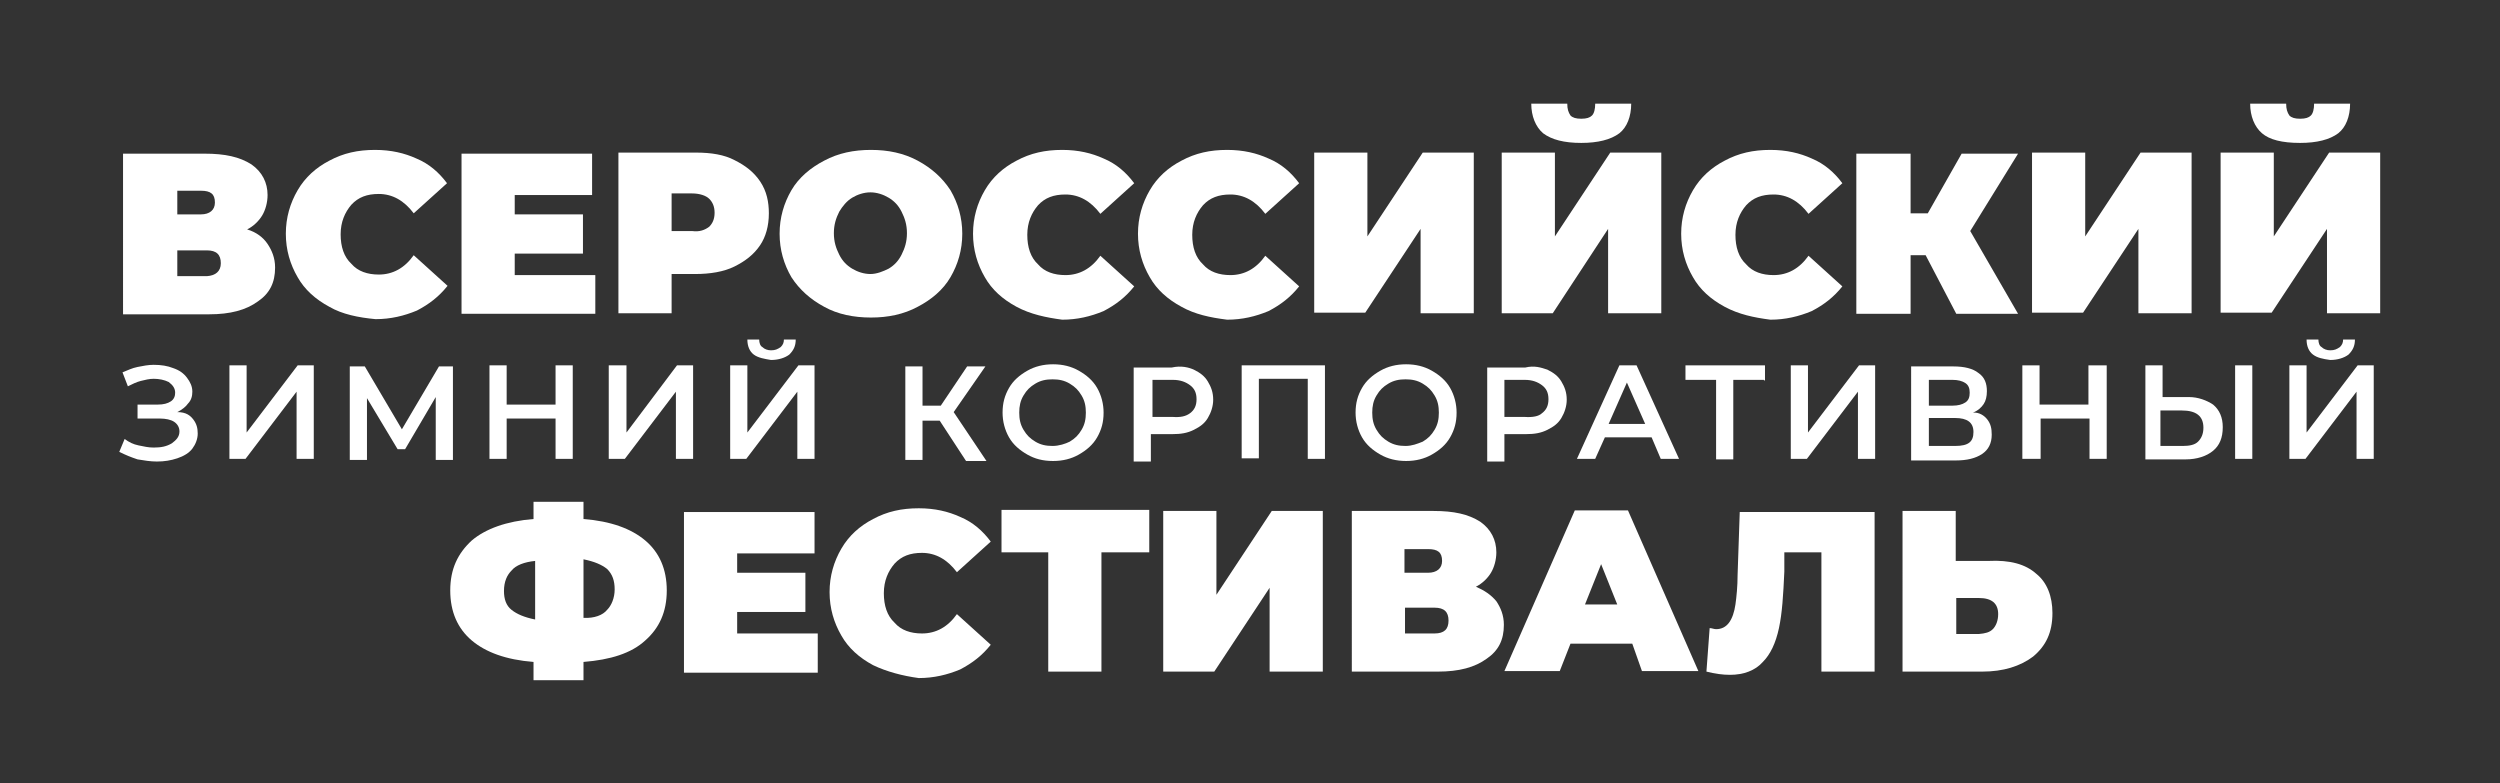
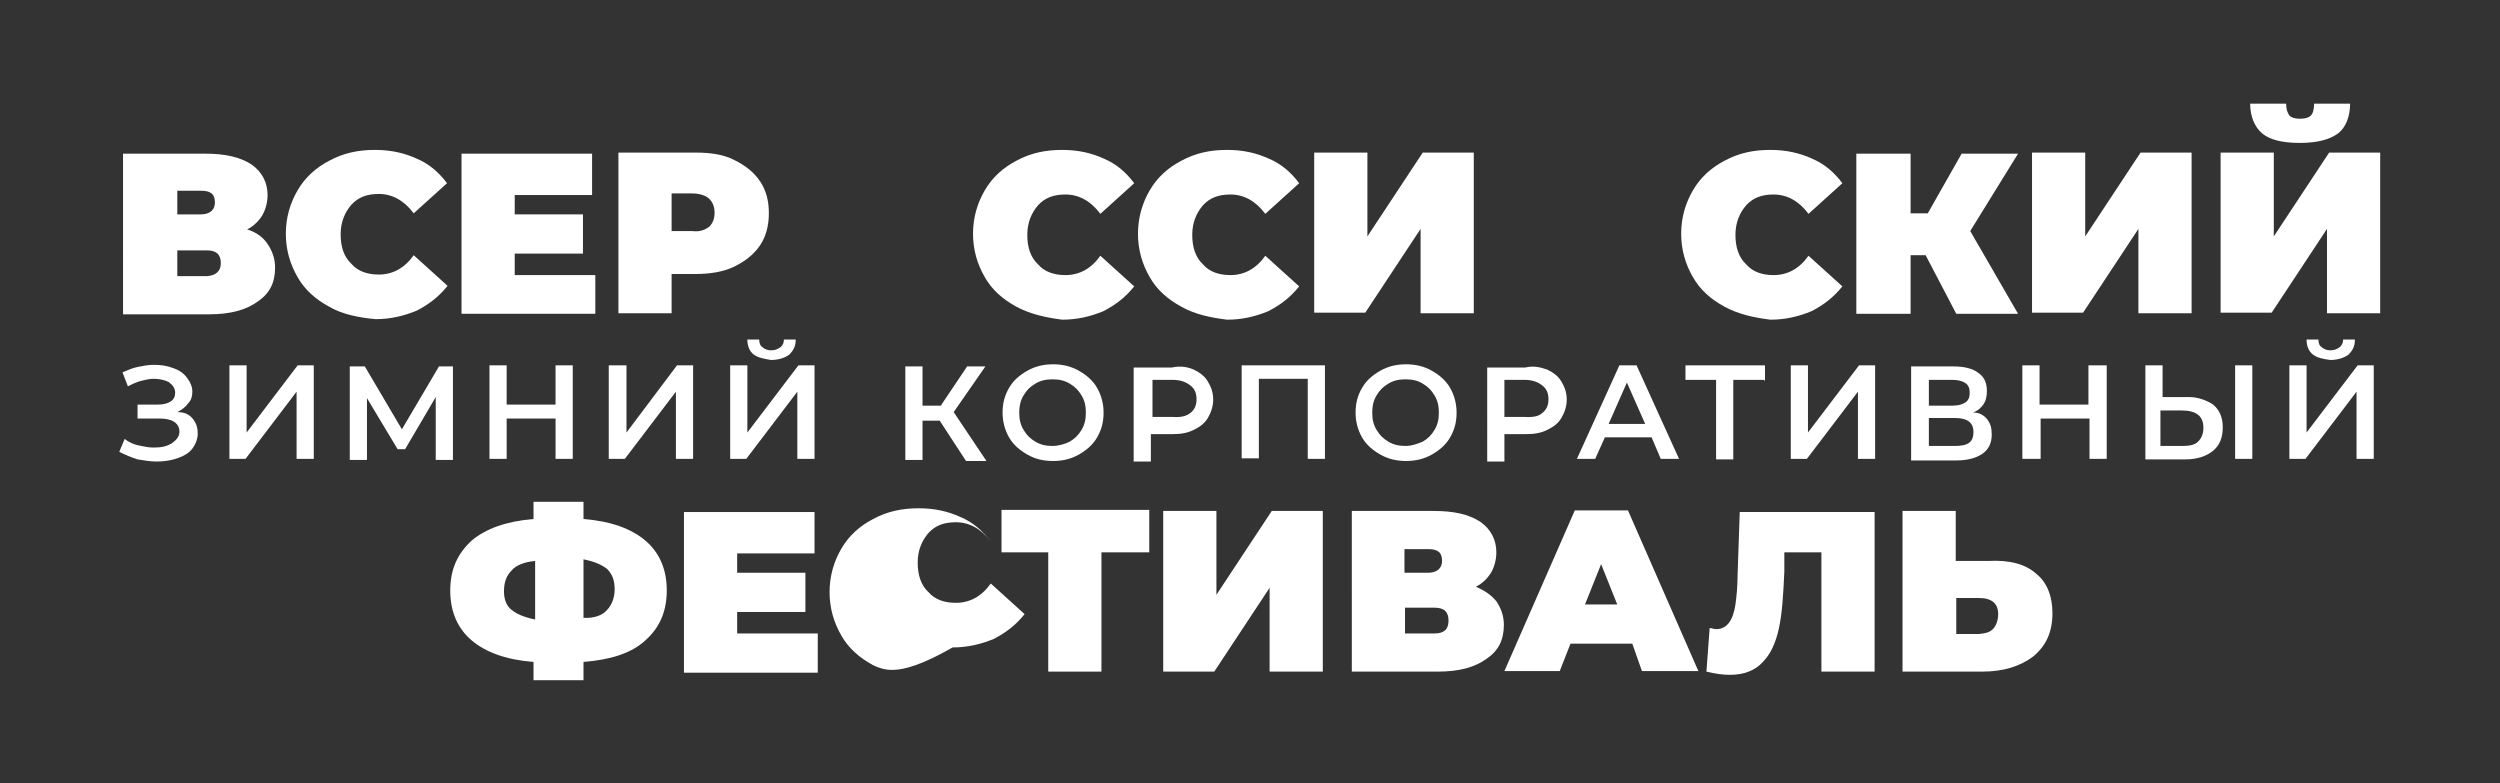
<svg xmlns="http://www.w3.org/2000/svg" id="Слой_1" x="0px" y="0px" viewBox="0 0 465.3 145.8" style="enable-background:new 0 0 465.3 145.8;" xml:space="preserve">
  <rect x="0" y="0" width="465.3" height="145.8" fill="#333333" stroke="none" />
  <style type="text/css"> .st0{fill:#FFFFFF;} </style>
  <g>
    <g>
      <g>
        <path class="st0" d="M49.8,45.4c0.8,1.2,1.4,2.6,1.4,4.4c0,2.8-1,4.8-3.2,6.3c-2.2,1.6-5.1,2.4-9.1,2.4h-16V28.6h15.2 c3.8,0,6.5,0.6,8.7,2c2,1.4,3,3.4,3,5.7c0,1.4-0.4,2.8-1,3.8c-0.6,1-1.6,2-2.8,2.6C47.7,43.2,49,44.2,49.8,45.4z M33,39.9h4.4 c1.6,0,2.6-0.8,2.6-2.2c0-1.6-0.8-2.2-2.6-2.2H33V39.9z M41.1,49c0-1.6-0.8-2.4-2.6-2.4H33v4.8h5.5C40.1,51.3,41.1,50.5,41.1,49z " />
        <path class="st0" d="M61.3,57.1c-2.6-1.4-4.6-3.2-5.9-5.5c-1.4-2.4-2.2-5.1-2.2-8.1c0-3,0.8-5.7,2.2-8.1c1.4-2.4,3.4-4.2,5.9-5.5 c2.6-1.4,5.3-2,8.5-2c3,0,5.5,0.6,7.7,1.6c2.4,1,4.2,2.6,5.7,4.6L77,39.7c-1.8-2.4-4-3.6-6.5-3.6c-2.2,0-3.8,0.6-5.1,2 c-1.2,1.4-2,3.2-2,5.5s0.6,4.2,2,5.5c1.2,1.4,3,2,5.1,2c2.6,0,4.8-1.2,6.5-3.6l6.3,5.7c-1.6,2-3.4,3.4-5.7,4.6 c-2.4,1-4.9,1.6-7.7,1.6C66.7,59.1,63.7,58.5,61.3,57.1z" />
        <path class="st0" d="M110.8,50.7v7.7H85.9V28.6h24.3v7.7H95.8v3.6h12.7v7.3H95.8v4h15V50.7z" />
        <path class="st0" d="M136.7,29.8c2,1,3.6,2.2,4.8,4s1.6,3.8,1.6,5.9c0,2.4-0.6,4.4-1.6,5.9c-1.2,1.8-2.8,3-4.8,4 c-2,1-4.6,1.4-7.3,1.4h-4.4v7.3h-9.9V28.4h14.4C132.4,28.4,134.8,28.8,136.7,29.8z M132,42.2c0.6-0.6,1-1.4,1-2.6s-0.4-2-1-2.6 s-1.8-1-3.2-1h-3.8V43h3.8C130.2,43.2,131.2,42.8,132,42.2z" />
-         <path class="st0" d="M153.4,57.1c-2.6-1.4-4.6-3.2-6.1-5.5c-1.4-2.4-2.2-5.1-2.2-8.1c0-3,0.8-5.7,2.2-8.1 c1.4-2.4,3.6-4.2,6.1-5.5c2.6-1.4,5.5-2,8.7-2s6.1,0.6,8.7,2c2.6,1.4,4.6,3.2,6.1,5.5c1.4,2.4,2.2,5.1,2.2,8.1 c0,3-0.8,5.7-2.2,8.1c-1.4,2.4-3.6,4.2-6.1,5.5c-2.6,1.4-5.5,2-8.7,2C158.9,59.1,155.9,58.5,153.4,57.1z M165.4,50 c1-0.6,1.8-1.4,2.4-2.6c0.6-1.2,1-2.4,1-4c0-1.6-0.4-2.8-1-4s-1.4-2-2.4-2.6c-1-0.6-2.2-1-3.4-1s-2.4,0.4-3.4,1 c-1,0.6-1.8,1.6-2.4,2.6c-0.6,1.2-1,2.4-1,4c0,1.6,0.4,2.8,1,4s1.4,2,2.4,2.6c1,0.6,2.2,1,3.4,1S164.4,50.5,165.4,50z" />
        <path class="st0" d="M189.2,57.1c-2.6-1.4-4.6-3.2-5.9-5.5c-1.4-2.4-2.2-5.1-2.2-8.1c0-3,0.8-5.7,2.2-8.1 c1.4-2.4,3.4-4.2,5.9-5.5c2.6-1.4,5.3-2,8.5-2c3,0,5.5,0.6,7.7,1.6c2.4,1,4.2,2.6,5.7,4.6l-6.3,5.7c-1.8-2.4-4-3.6-6.5-3.6 c-2.2,0-3.8,0.6-5.1,2c-1.2,1.4-2,3.2-2,5.5s0.6,4.2,2,5.5c1.2,1.4,3,2,5.1,2c2.6,0,4.8-1.2,6.5-3.6l6.3,5.7 c-1.6,2-3.4,3.4-5.7,4.6c-2.4,1-4.9,1.6-7.7,1.6C194.7,59.1,191.8,58.5,189.2,57.1z" />
        <path class="st0" d="M219.9,57.1c-2.6-1.4-4.6-3.2-5.9-5.5c-1.4-2.4-2.2-5.1-2.2-8.1c0-3,0.8-5.7,2.2-8.1 c1.4-2.4,3.4-4.2,5.9-5.5c2.6-1.4,5.3-2,8.5-2c3,0,5.5,0.6,7.7,1.6c2.4,1,4.2,2.6,5.7,4.6l-6.3,5.7c-1.8-2.4-4-3.6-6.5-3.6 c-2.2,0-3.8,0.6-5.1,2c-1.2,1.4-2,3.2-2,5.5s0.6,4.2,2,5.5c1.2,1.4,3,2,5.1,2c2.6,0,4.8-1.2,6.5-3.6l6.3,5.7 c-1.6,2-3.4,3.4-5.7,4.6c-2.4,1-4.9,1.6-7.7,1.6C225.2,59.1,222.4,58.5,219.9,57.1z" />
        <path class="st0" d="M244.6,28.4h9.9V44l10.3-15.6h9.5v29.9h-9.9V42.6l-10.3,15.6h-9.5V28.4z" />
-         <path class="st0" d="M279.5,28.4h9.9V44l10.3-15.6h9.5v29.9h-9.9V42.6L289,58.3h-9.5V28.4z M287.2,24.8c-1.4-1.2-2.2-3.2-2.2-5.5 h6.7c0,1,0.2,1.6,0.6,2.2c0.4,0.4,1,0.6,2,0.6c1,0,1.6-0.2,2-0.6c0.4-0.4,0.6-1.2,0.6-2.2h6.7c0,2.4-0.8,4.4-2.2,5.5 c-1.6,1.2-4,1.8-7.1,1.8C291.1,26.6,288.8,26,287.2,24.8z" />
        <path class="st0" d="M321,57.1c-2.6-1.4-4.6-3.2-5.9-5.5c-1.4-2.4-2.2-5.1-2.2-8.1c0-3,0.8-5.7,2.2-8.1c1.4-2.4,3.4-4.2,5.9-5.5 c2.6-1.4,5.3-2,8.5-2c3,0,5.5,0.6,7.7,1.6c2.4,1,4.2,2.6,5.7,4.6l-6.3,5.7c-1.8-2.4-4-3.6-6.5-3.6c-2.2,0-3.8,0.6-5.1,2 c-1.2,1.4-2,3.2-2,5.5s0.6,4.2,2,5.5c1.2,1.4,3,2,5.1,2c2.6,0,4.8-1.2,6.5-3.6l6.3,5.7c-1.6,2-3.4,3.4-5.7,4.6 c-2.4,1-4.9,1.6-7.7,1.6C326.4,59.1,323.6,58.5,321,57.1z" />
        <path class="st0" d="M366.7,43l8.9,15.4h-11.5l-5.7-10.9h-2.8v10.9h-10.1V28.6h10.1v11.1h3.2l6.3-11.1h10.5L366.7,43z" />
        <path class="st0" d="M378.2,28.4h9.9V44l10.3-15.6h9.5v29.9H398V42.6l-10.3,15.6h-9.5V28.4z" />
        <path class="st0" d="M413.3,28.4h9.9V44l10.3-15.6h9.5v29.9h-9.9V42.6l-10.3,15.6h-9.5V28.4z M421,24.8c-1.4-1.2-2.2-3.2-2.2-5.5 h6.7c0,1,0.2,1.6,0.6,2.2c0.4,0.4,1,0.6,2,0.6c1,0,1.6-0.2,2-0.6c0.4-0.4,0.6-1.2,0.6-2.2h6.7c0,2.4-0.8,4.4-2.2,5.5 c-1.6,1.2-4,1.8-7.1,1.8C424.7,26.6,422.4,26,421,24.8z" />
      </g>
      <g>
        <g>
          <path class="st0" d="M120.1,119.2c-2.6,2.4-6.5,3.6-11.5,4v3.4h-9.3v-3.4c-5.1-0.4-8.9-1.8-11.5-4c-2.6-2.2-4-5.3-4-9.3 c0-4,1.4-6.9,4-9.3c2.6-2.2,6.5-3.6,11.5-4v-3.2h9.3v3.2c5.1,0.4,8.9,1.8,11.5,4c2.6,2.2,4,5.3,4,9.3 C124.1,113.9,122.7,116.9,120.1,119.2z M95.2,113.5c1,0.8,2.4,1.4,4.4,1.8v-10.9c-2,0.2-3.6,0.8-4.4,1.8c-0.8,0.8-1.4,2-1.4,3.8 C93.8,111.5,94.2,112.7,95.2,113.5z M113,113.5c0.8-0.8,1.4-2.2,1.4-3.8c0-1.6-0.4-2.8-1.4-3.8c-1-0.8-2.4-1.4-4.4-1.8v10.9 C110.6,115.1,112.2,114.5,113,113.5z" />
          <path class="st0" d="M152.2,117.5v7.7h-24.9V95.3h24.3v7.7h-14.4v3.6h12.7v7.3h-12.7v4h15V117.5z" />
-           <path class="st0" d="M162.5,123.8c-2.6-1.4-4.6-3.2-5.9-5.5c-1.4-2.4-2.2-5.1-2.2-8.1s0.8-5.7,2.2-8.1c1.4-2.4,3.4-4.2,5.9-5.5 c2.6-1.4,5.3-2,8.5-2c3,0,5.5,0.6,7.7,1.6c2.4,1,4.2,2.6,5.7,4.6l-6.3,5.7c-1.8-2.4-4-3.6-6.5-3.6c-2.2,0-3.8,0.6-5.1,2 c-1.2,1.4-2,3.2-2,5.5s0.6,4.2,2,5.5c1.2,1.4,3,2,5.1,2c2.6,0,4.8-1.2,6.5-3.6l6.3,5.7c-1.6,2-3.4,3.4-5.7,4.6 c-2.4,1-4.9,1.6-7.7,1.6C168,125.8,165,125,162.5,123.8z" />
+           <path class="st0" d="M162.5,123.8c-2.6-1.4-4.6-3.2-5.9-5.5c-1.4-2.4-2.2-5.1-2.2-8.1s0.8-5.7,2.2-8.1c1.4-2.4,3.4-4.2,5.9-5.5 c2.6-1.4,5.3-2,8.5-2c3,0,5.5,0.6,7.7,1.6c2.4,1,4.2,2.6,5.7,4.6c-1.8-2.4-4-3.6-6.5-3.6c-2.2,0-3.8,0.6-5.1,2 c-1.2,1.4-2,3.2-2,5.5s0.6,4.2,2,5.5c1.2,1.4,3,2,5.1,2c2.6,0,4.8-1.2,6.5-3.6l6.3,5.7c-1.6,2-3.4,3.4-5.7,4.6 c-2.4,1-4.9,1.6-7.7,1.6C168,125.8,165,125,162.5,123.8z" />
          <path class="st0" d="M213.7,102.8H205V125h-9.9v-22.2h-8.7v-7.9h27.5v7.9H213.7z" />
          <path class="st0" d="M216.5,95.1h9.9v15.6l10.3-15.6h9.5V125h-9.9v-15.6L226,125h-9.5V95.1z" />
          <path class="st0" d="M278.5,111.9c0.8,1.2,1.4,2.6,1.4,4.4c0,2.8-1,4.8-3.2,6.3c-2.2,1.6-5.1,2.4-9.1,2.4h-16V95.1h15.2 c3.8,0,6.5,0.6,8.7,2c2,1.4,3,3.4,3,5.7c0,1.4-0.4,2.8-1,3.8c-0.6,1-1.6,2-2.8,2.6C276.3,109.9,277.5,110.7,278.5,111.9z M261.4,106.6h4.4c1.6,0,2.6-0.8,2.6-2.2c0-1.6-0.8-2.2-2.6-2.2h-4.4V106.6z M269.6,115.5c0-1.6-0.8-2.4-2.6-2.4h-5.5v4.8h5.5 C268.8,117.9,269.6,117.1,269.6,115.5z" />
          <path class="st0" d="M303.8,119.8h-11.5l-2,5.1H280l13.1-29.9h9.9l13.1,29.9h-10.5L303.8,119.8z M301,112.5l-3-7.5l-3,7.5H301z" />
          <path class="st0" d="M348.9,95.1V125H339v-22.2h-6.9v3.6c-0.2,4.4-0.4,7.7-1,10.5c-0.6,2.8-1.6,4.9-3,6.3 c-1.4,1.6-3.6,2.4-6.1,2.4c-1.4,0-2.8-0.2-4.4-0.6l0.6-8.1c0.4,0,0.8,0.2,1.2,0.2c1,0,1.8-0.4,2.4-1.2c0.6-0.8,1-2,1.2-3.4 c0.2-1.4,0.4-3.4,0.4-5.5l0.4-11.7h25.1V95.1z" />
          <path class="st0" d="M379,106.8c2,1.6,3,4.2,3,7.3c0,3.6-1.2,6.1-3.6,8.1c-2.4,1.8-5.5,2.8-9.5,2.8h-14.8V95.1h9.9v9.3h6.1 C374.1,104.2,377,105,379,106.8z M370.9,117.1c0.6-0.6,1-1.6,1-2.8c0-2-1.2-3-3.6-3h-4.2v6.7h4.2 C369.5,117.9,370.3,117.7,370.9,117.1z" />
        </g>
      </g>
      <g>
        <path class="st0" d="M36,78.1c0.6,0.8,0.8,1.6,0.8,2.6s-0.4,2-1,2.8c-0.6,0.8-1.6,1.4-2.8,1.8c-1.2,0.4-2.4,0.6-3.8,0.6 c-1.2,0-2.4-0.2-3.6-0.4c-1.2-0.4-2.2-0.8-3.4-1.4l1-2.4c0.8,0.6,1.6,1,2.6,1.2c1,0.2,1.8,0.4,2.8,0.4c1.4,0,2.4-0.2,3.4-0.8 c0.8-0.6,1.4-1.2,1.4-2.2c0-0.8-0.4-1.4-1-1.8c-0.6-0.4-1.6-0.6-2.6-0.6h-4.2v-2.6h3.8c1,0,1.8-0.2,2.4-0.6 c0.6-0.4,0.8-1,0.8-1.6c0-0.8-0.4-1.4-1.2-2c-0.8-0.4-1.8-0.6-2.8-0.6c-0.8,0-1.6,0.2-2.4,0.4c-0.8,0.2-1.6,0.6-2.4,1l-1-2.6 c1-0.4,1.8-0.8,2.8-1c1-0.2,2-0.4,3-0.4c1.4,0,2.6,0.2,3.6,0.6c1.2,0.4,2,1,2.6,1.8c0.6,0.8,1,1.6,1,2.6c0,0.8-0.2,1.6-0.8,2.2 c-0.4,0.6-1.2,1.2-2,1.6C34.6,76.7,35.4,77.3,36,78.1z" />
        <path class="st0" d="M42.5,68h3.4v12.5L55.4,68h3v17.4h-3.2V72.9l-9.5,12.5h-3V68H42.5z" />
        <path class="st0" d="M81.1,85.6V73.9l-5.7,9.7H74l-5.7-9.5v11.5h-3.2V68.2h2.8l6.9,11.7l6.9-11.7h2.6v17.4H81.1z" />
        <path class="st0" d="M106.6,68v17.4h-3.2v-7.5h-9.1v7.5h-3.2V68h3.2v7.3h9.1V68H106.6z" />
        <path class="st0" d="M113.4,68h3.2v12.5L126,68h3v17.4h-3.2V72.9l-9.5,12.5h-3V68z" />
        <path class="st0" d="M135.9,68h3.2v12.5l9.5-12.5h3v17.4h-3.2V72.9l-9.5,12.5h-3V68z M140.3,66c-0.8-0.6-1.2-1.6-1.2-2.8h2.2 c0,0.6,0.2,1.2,0.6,1.4c0.4,0.4,1,0.6,1.6,0.6c0.8,0,1.2-0.2,1.8-0.6c0.4-0.4,0.6-0.8,0.6-1.4h2.2c0,1.2-0.4,2-1.2,2.8 c-0.8,0.6-2,1-3.4,1C142.3,66.8,141.1,66.6,140.3,66z" />
        <path class="st0" d="M174.9,78.3h-3.2v7.3h-3.2V68.2h3.2v7.3h3.4l4.9-7.3h3.4l-5.9,8.5l6.1,9.1h-3.8L174.9,78.3z" />
        <path class="st0" d="M191.2,84.6c-1.4-0.8-2.6-1.8-3.4-3.2c-0.8-1.4-1.2-3-1.2-4.6c0-1.8,0.4-3.2,1.2-4.6c0.8-1.4,2-2.4,3.4-3.2 c1.4-0.8,3-1.2,4.8-1.2c1.8,0,3.4,0.4,4.8,1.2c1.4,0.8,2.6,1.8,3.4,3.2c0.8,1.4,1.2,3,1.2,4.6c0,1.8-0.4,3.2-1.2,4.6 c-0.8,1.4-2,2.4-3.4,3.2c-1.4,0.8-3,1.2-4.8,1.2C194.1,85.8,192.6,85.4,191.2,84.6z M199.1,82.2c1-0.6,1.6-1.2,2.2-2.2 s0.8-2,0.8-3.2c0-1.2-0.2-2.2-0.8-3.2c-0.6-1-1.2-1.6-2.2-2.2c-1-0.6-2-0.8-3.2-0.8s-2.2,0.2-3.2,0.8c-1,0.6-1.6,1.2-2.2,2.2 c-0.6,1-0.8,2-0.8,3.2c0,1.2,0.2,2.2,0.8,3.2s1.2,1.6,2.2,2.2s2,0.8,3.2,0.8C197.1,83,198.3,82.6,199.1,82.2z" />
        <path class="st0" d="M222.2,68.8c1.2,0.6,2,1.2,2.6,2.2c0.6,1,1,2,1,3.4c0,1.2-0.4,2.4-1,3.4s-1.4,1.6-2.6,2.2s-2.4,0.8-4,0.8h-4 v5.1h-3.2V68.4h7.1C219.9,68,221.3,68.4,222.2,68.8z M221.5,76.9c0.8-0.6,1.2-1.4,1.2-2.6s-0.4-2-1.2-2.6c-0.8-0.6-1.8-1-3.2-1 h-3.8v6.9h3.8C219.7,77.7,220.7,77.5,221.5,76.9z" />
        <path class="st0" d="M246.6,68v17.4h-3.2V70.5h-9.1v14.8h-3.2V68H246.6z" />
        <path class="st0" d="M256.9,84.6c-1.4-0.8-2.6-1.8-3.4-3.2c-0.8-1.4-1.2-3-1.2-4.6c0-1.8,0.4-3.2,1.2-4.6c0.8-1.4,2-2.4,3.4-3.2 c1.4-0.8,3-1.2,4.8-1.2s3.4,0.4,4.8,1.2c1.4,0.8,2.6,1.8,3.4,3.2c0.8,1.4,1.2,3,1.2,4.6c0,1.8-0.4,3.2-1.2,4.6 c-0.8,1.4-2,2.4-3.4,3.2c-1.4,0.8-3,1.2-4.8,1.2C259.9,85.8,258.3,85.4,256.9,84.6z M264.8,82.2c1-0.6,1.6-1.2,2.2-2.2 s0.8-2,0.8-3.2c0-1.2-0.2-2.2-0.8-3.2c-0.6-1-1.2-1.6-2.2-2.2c-1-0.6-2-0.8-3.2-0.8s-2.2,0.2-3.2,0.8c-1,0.6-1.6,1.2-2.2,2.2 s-0.8,2-0.8,3.2c0,1.2,0.2,2.2,0.8,3.2c0.6,1,1.2,1.6,2.2,2.2s2,0.8,3.2,0.8C262.8,83,263.8,82.6,264.8,82.2z" />
        <path class="st0" d="M288,68.8c1.2,0.6,2,1.2,2.6,2.2c0.6,1,1,2,1,3.4c0,1.2-0.4,2.4-1,3.4s-1.4,1.6-2.6,2.2s-2.4,0.8-4,0.8h-4 v5.1h-3.2V68.4h7.1C285.6,68,286.8,68.4,288,68.8z M287,76.9c0.8-0.6,1.2-1.4,1.2-2.6s-0.4-2-1.2-2.6s-1.8-1-3.2-1H280v6.9h3.8 C285.2,77.7,286.4,77.5,287,76.9z" />
        <path class="st0" d="M307.4,81.4h-8.7l-1.8,4h-3.4l7.9-17.4h3.2l7.9,17.4h-3.4L307.4,81.4z M306.2,78.9l-3.4-7.7l-3.4,7.7H306.2z " />
        <path class="st0" d="M328.3,70.7h-5.7v14.8h-3.2V70.7h-5.7V68h14.8v2.8H328.3z" />
        <path class="st0" d="M333.3,68h3.2v12.5L346,68h3v17.4h-3.2V72.9l-9.5,12.5h-3V68z" />
        <path class="st0" d="M369.9,78.1c0.6,0.8,0.8,1.6,0.8,2.8c0,1.6-0.6,2.8-1.8,3.6c-1.2,0.8-2.8,1.2-4.9,1.2h-8.3V68.2h7.9 c2,0,3.6,0.4,4.6,1.2c1.2,0.8,1.6,2,1.6,3.4c0,1-0.2,1.8-0.6,2.4c-0.4,0.6-1,1.2-2,1.6C368.3,76.7,369.3,77.3,369.9,78.1z M359,75.5h4.4c1,0,1.8-0.2,2.4-0.6s0.8-1,0.8-1.8s-0.2-1.4-0.8-1.8c-0.6-0.4-1.4-0.6-2.4-0.6H359V75.5z M367.3,80.4 c0-1.8-1.2-2.6-3.4-2.6H359V83h4.9C366.4,83,367.3,82.2,367.3,80.4z" />
        <path class="st0" d="M392.1,68v17.4h-3.2v-7.5h-9.1v7.5h-3.4V68h3.2v7.3h9.1V68H392.1z" />
        <path class="st0" d="M411.9,75.3c1.2,1,1.8,2.4,1.8,4.2c0,2-0.6,3.4-1.8,4.4c-1.2,1-3,1.6-5.1,1.6h-7.5V68h3.2v5.9h4.9 C409.1,73.9,410.7,74.5,411.9,75.3z M409.1,82.2c0.6-0.6,1-1.4,1-2.6c0-2.2-1.4-3.2-4-3.2h-4V83h4.2 C407.5,83,408.5,82.8,409.1,82.2z M416,68h3.2v17.4H416V68z" />
        <path class="st0" d="M426.1,68h3.2v12.5l9.5-12.5h3v17.4h-3.2V72.9l-9.5,12.5h-3V68z M430.5,66c-0.8-0.6-1.2-1.6-1.2-2.8h2.2 c0,0.6,0.2,1.2,0.6,1.4c0.4,0.4,1,0.6,1.6,0.6c0.8,0,1.2-0.2,1.8-0.6c0.4-0.4,0.6-0.8,0.6-1.4h2.2c0,1.2-0.4,2-1.2,2.8 c-0.8,0.6-2,1-3.4,1C432.3,66.8,431.3,66.6,430.5,66z" />
      </g>
    </g>
  </g>
</svg>